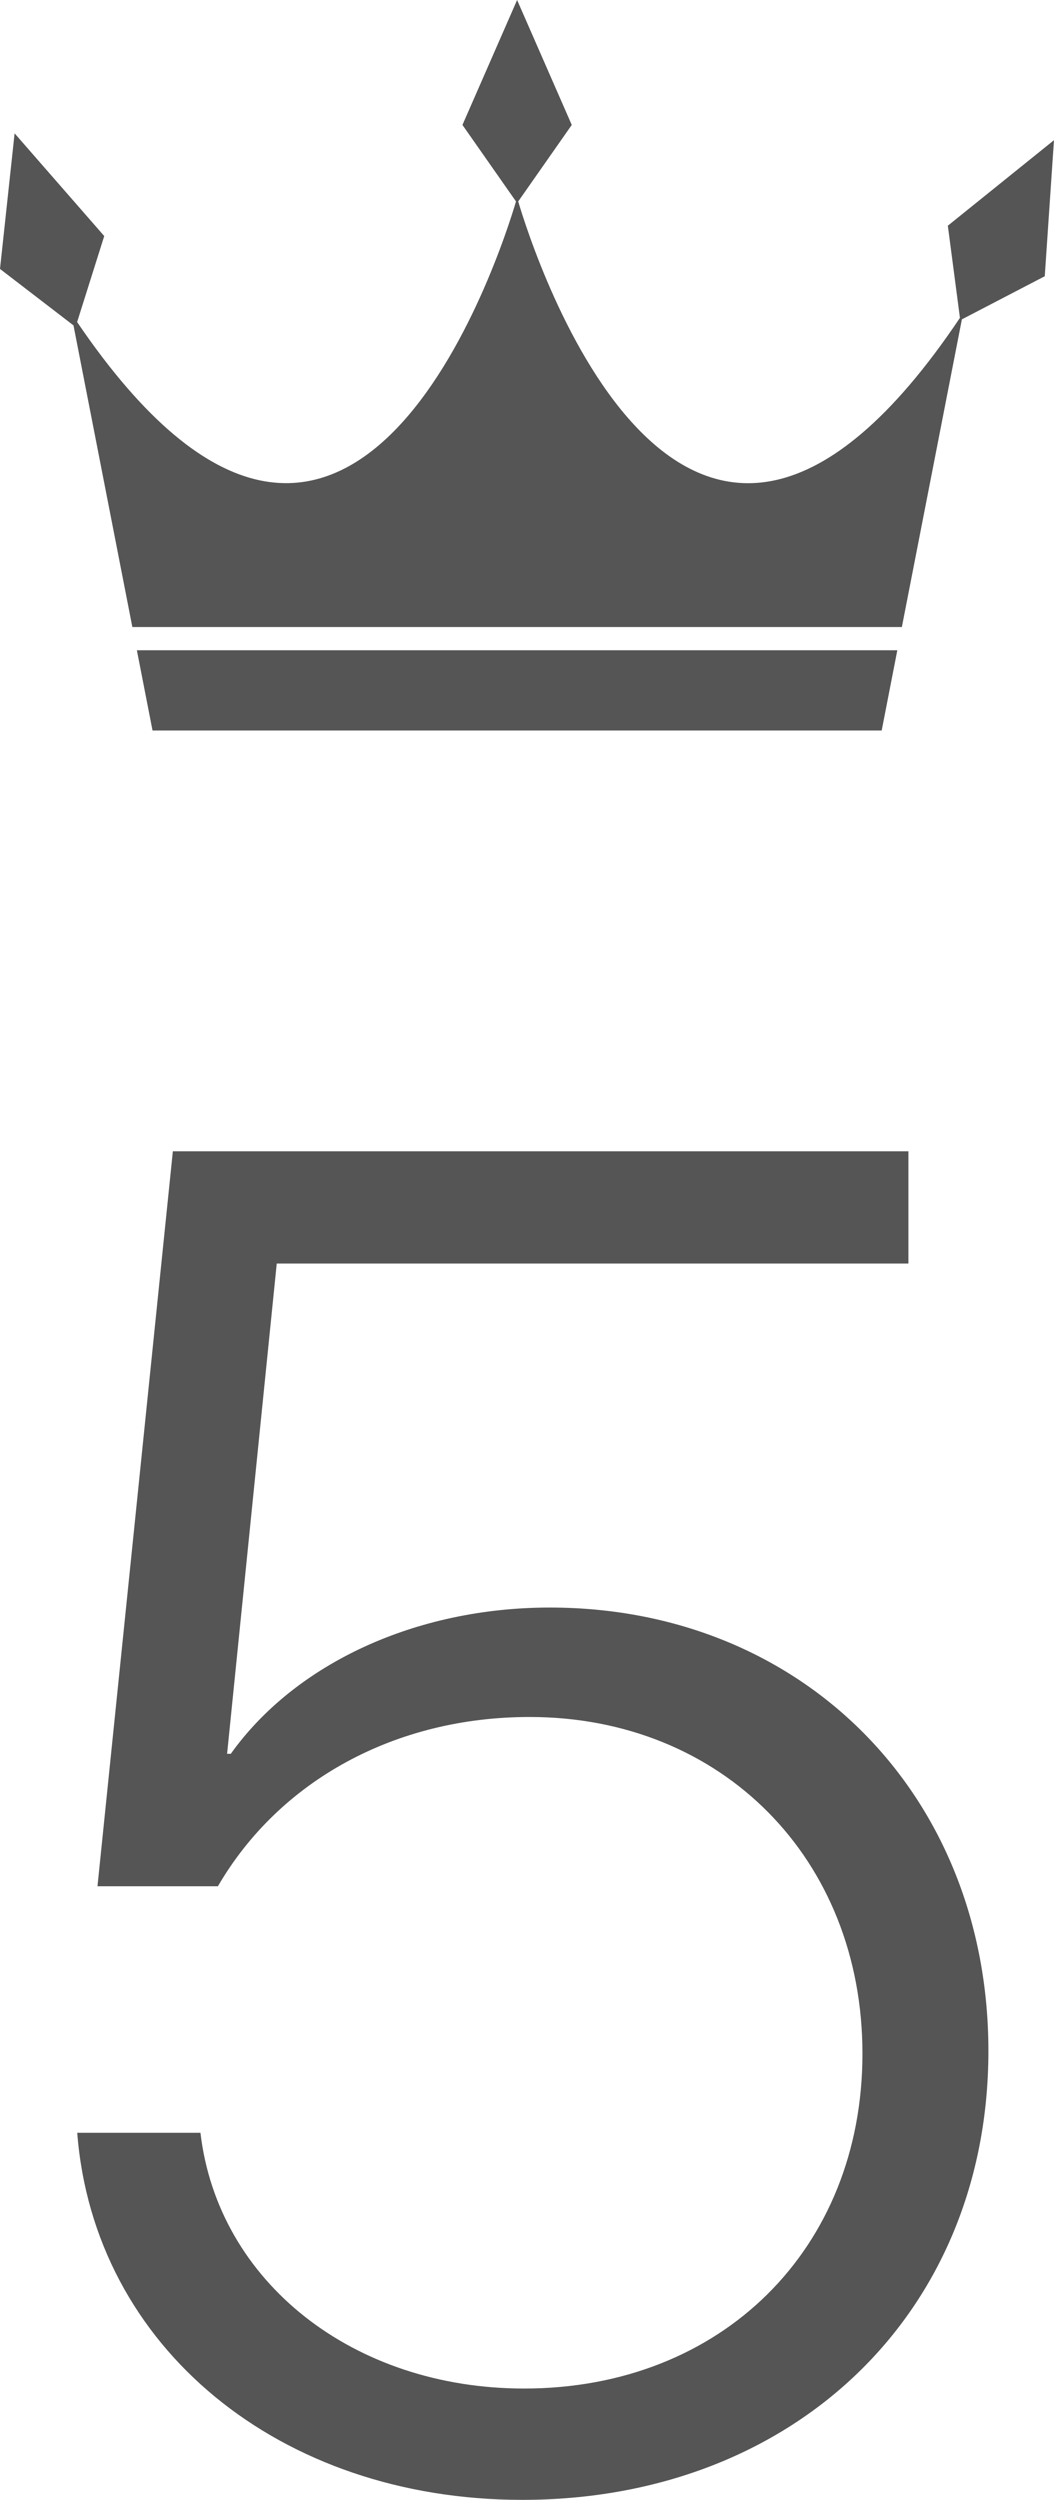
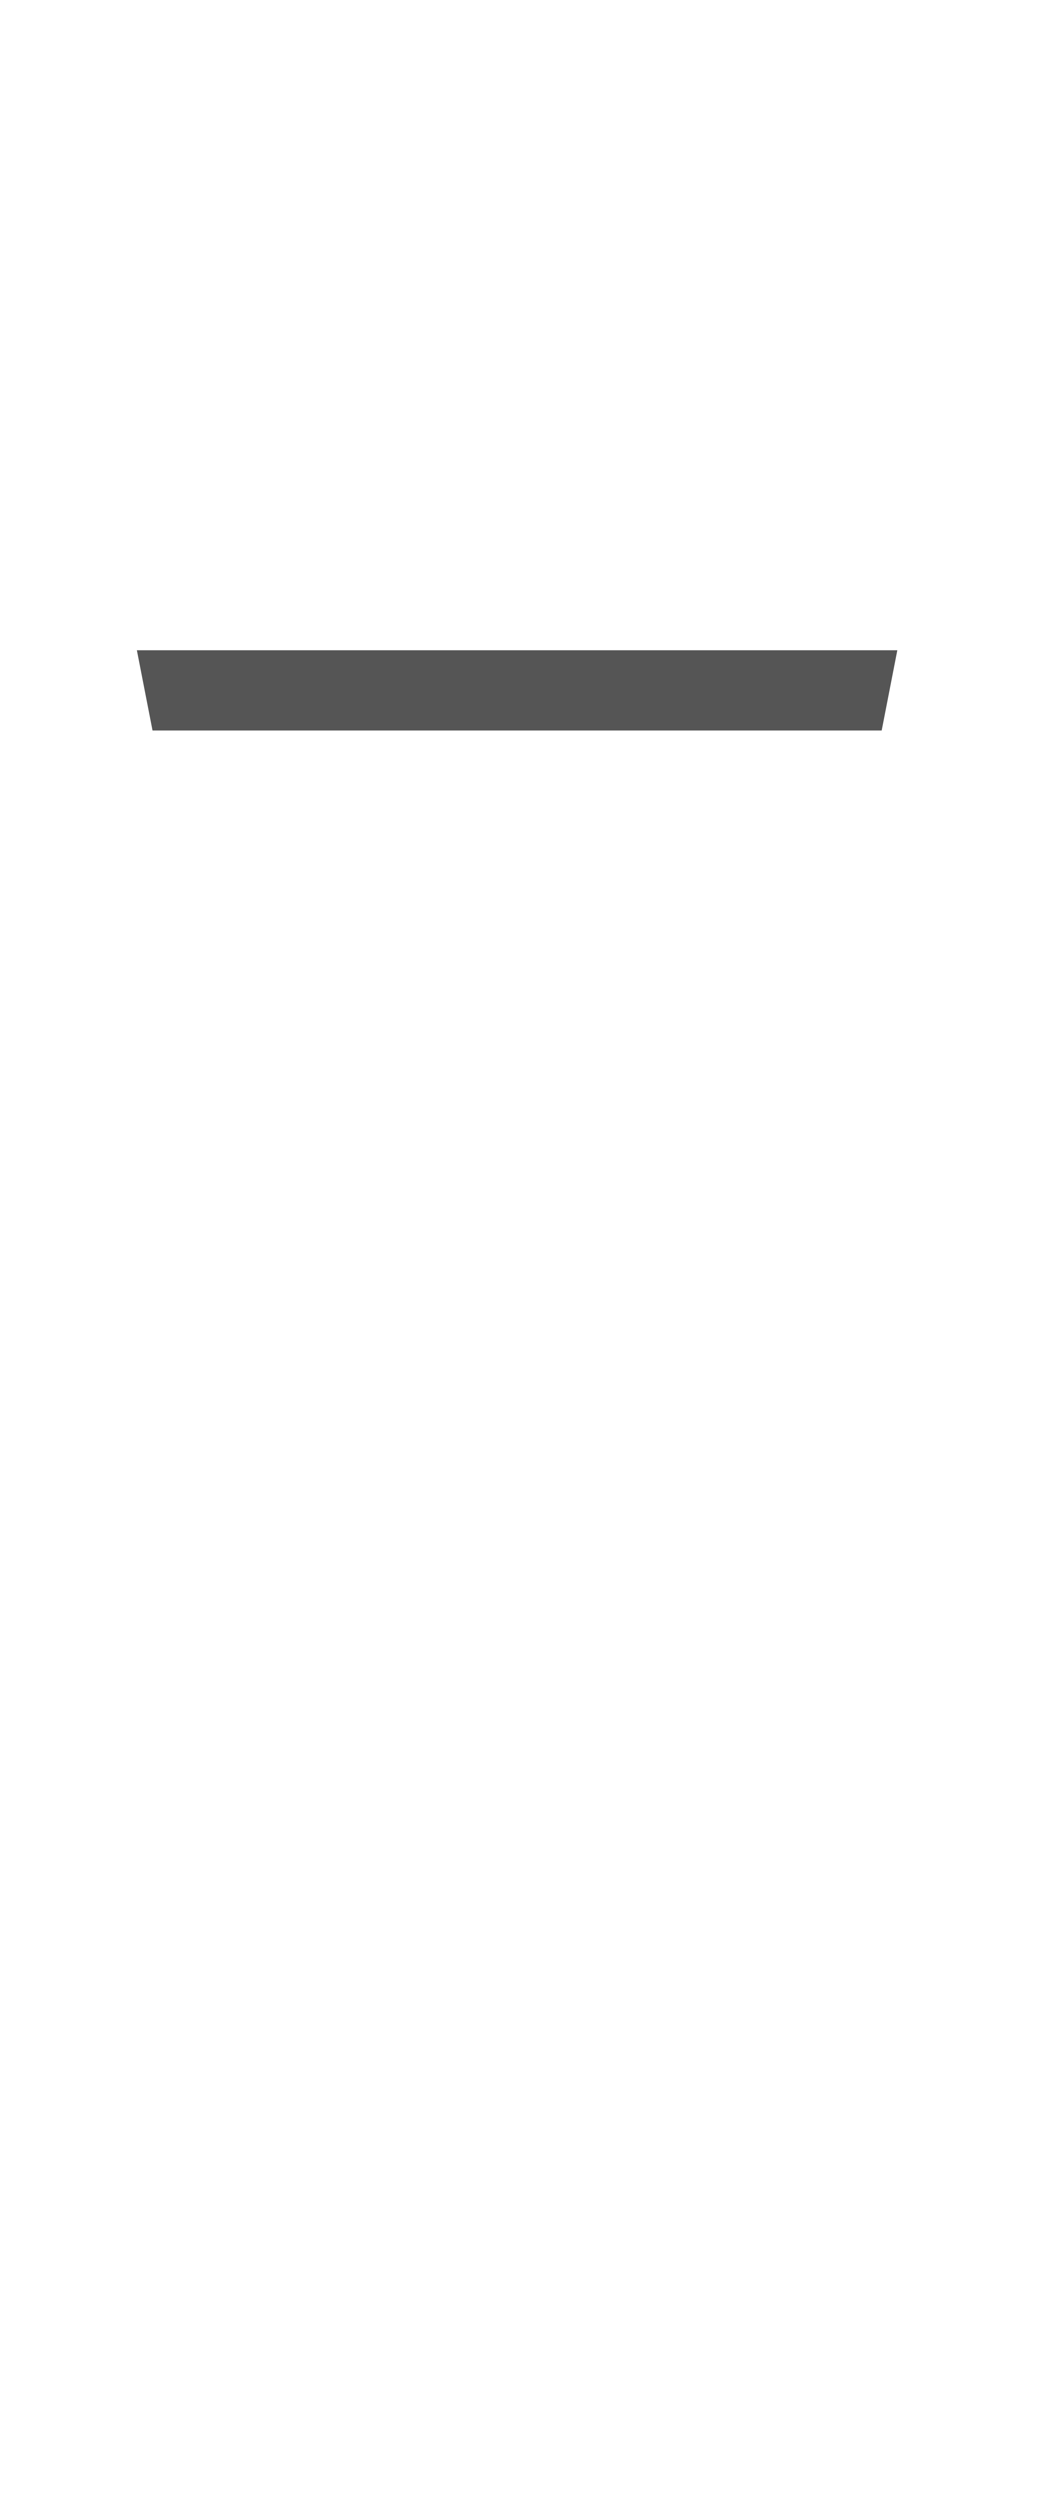
<svg xmlns="http://www.w3.org/2000/svg" id="_レイヤー_2" width="40.861" height="96.867" viewBox="0 0 40.861 96.867">
  <g id="_レイヤー_1-2">
    <polygon points="5.913 28.306 20.047 28.306 34.181 28.306 34.787 25.197 5.306 25.197 5.913 28.306" style="fill:#555;" />
-     <path d="M36.745,8.745l.469,3.572c-10.698,15.94-16.576-2.656-17.124-4.511l2.076-2.965-2.119-4.841-2.119,4.841,2.076,2.965c-.546,1.848-6.386,20.32-17.014,4.673l1.051-3.332L.566,5.167l-.566,5.254,2.849,2.188,2.282,11.689h29.832l2.327-11.923,3.213-1.671.357-5.272-4.116,3.315Z" style="fill:#555;" />
-     <path d="M2.994,82.644h4.777c.677,5.775,5.916,9.91,12.547,9.91,7.663,0,13.117-5.418,13.117-12.975s-5.454-13.047-12.904-13.047c-5.203,0-9.695,2.459-12.083,6.559H3.779l2.922-28.48h28.516v4.35H10.729l-1.925,18.998h.143c2.495-3.492,7.164-5.668,12.369-5.668,9.802,0,17.002,7.271,17.002,17.182,0,10.158-7.557,17.395-18.072,17.395-9.41,0-16.609-5.918-17.252-14.223Z" style="fill:#555;" />
  </g>
</svg>